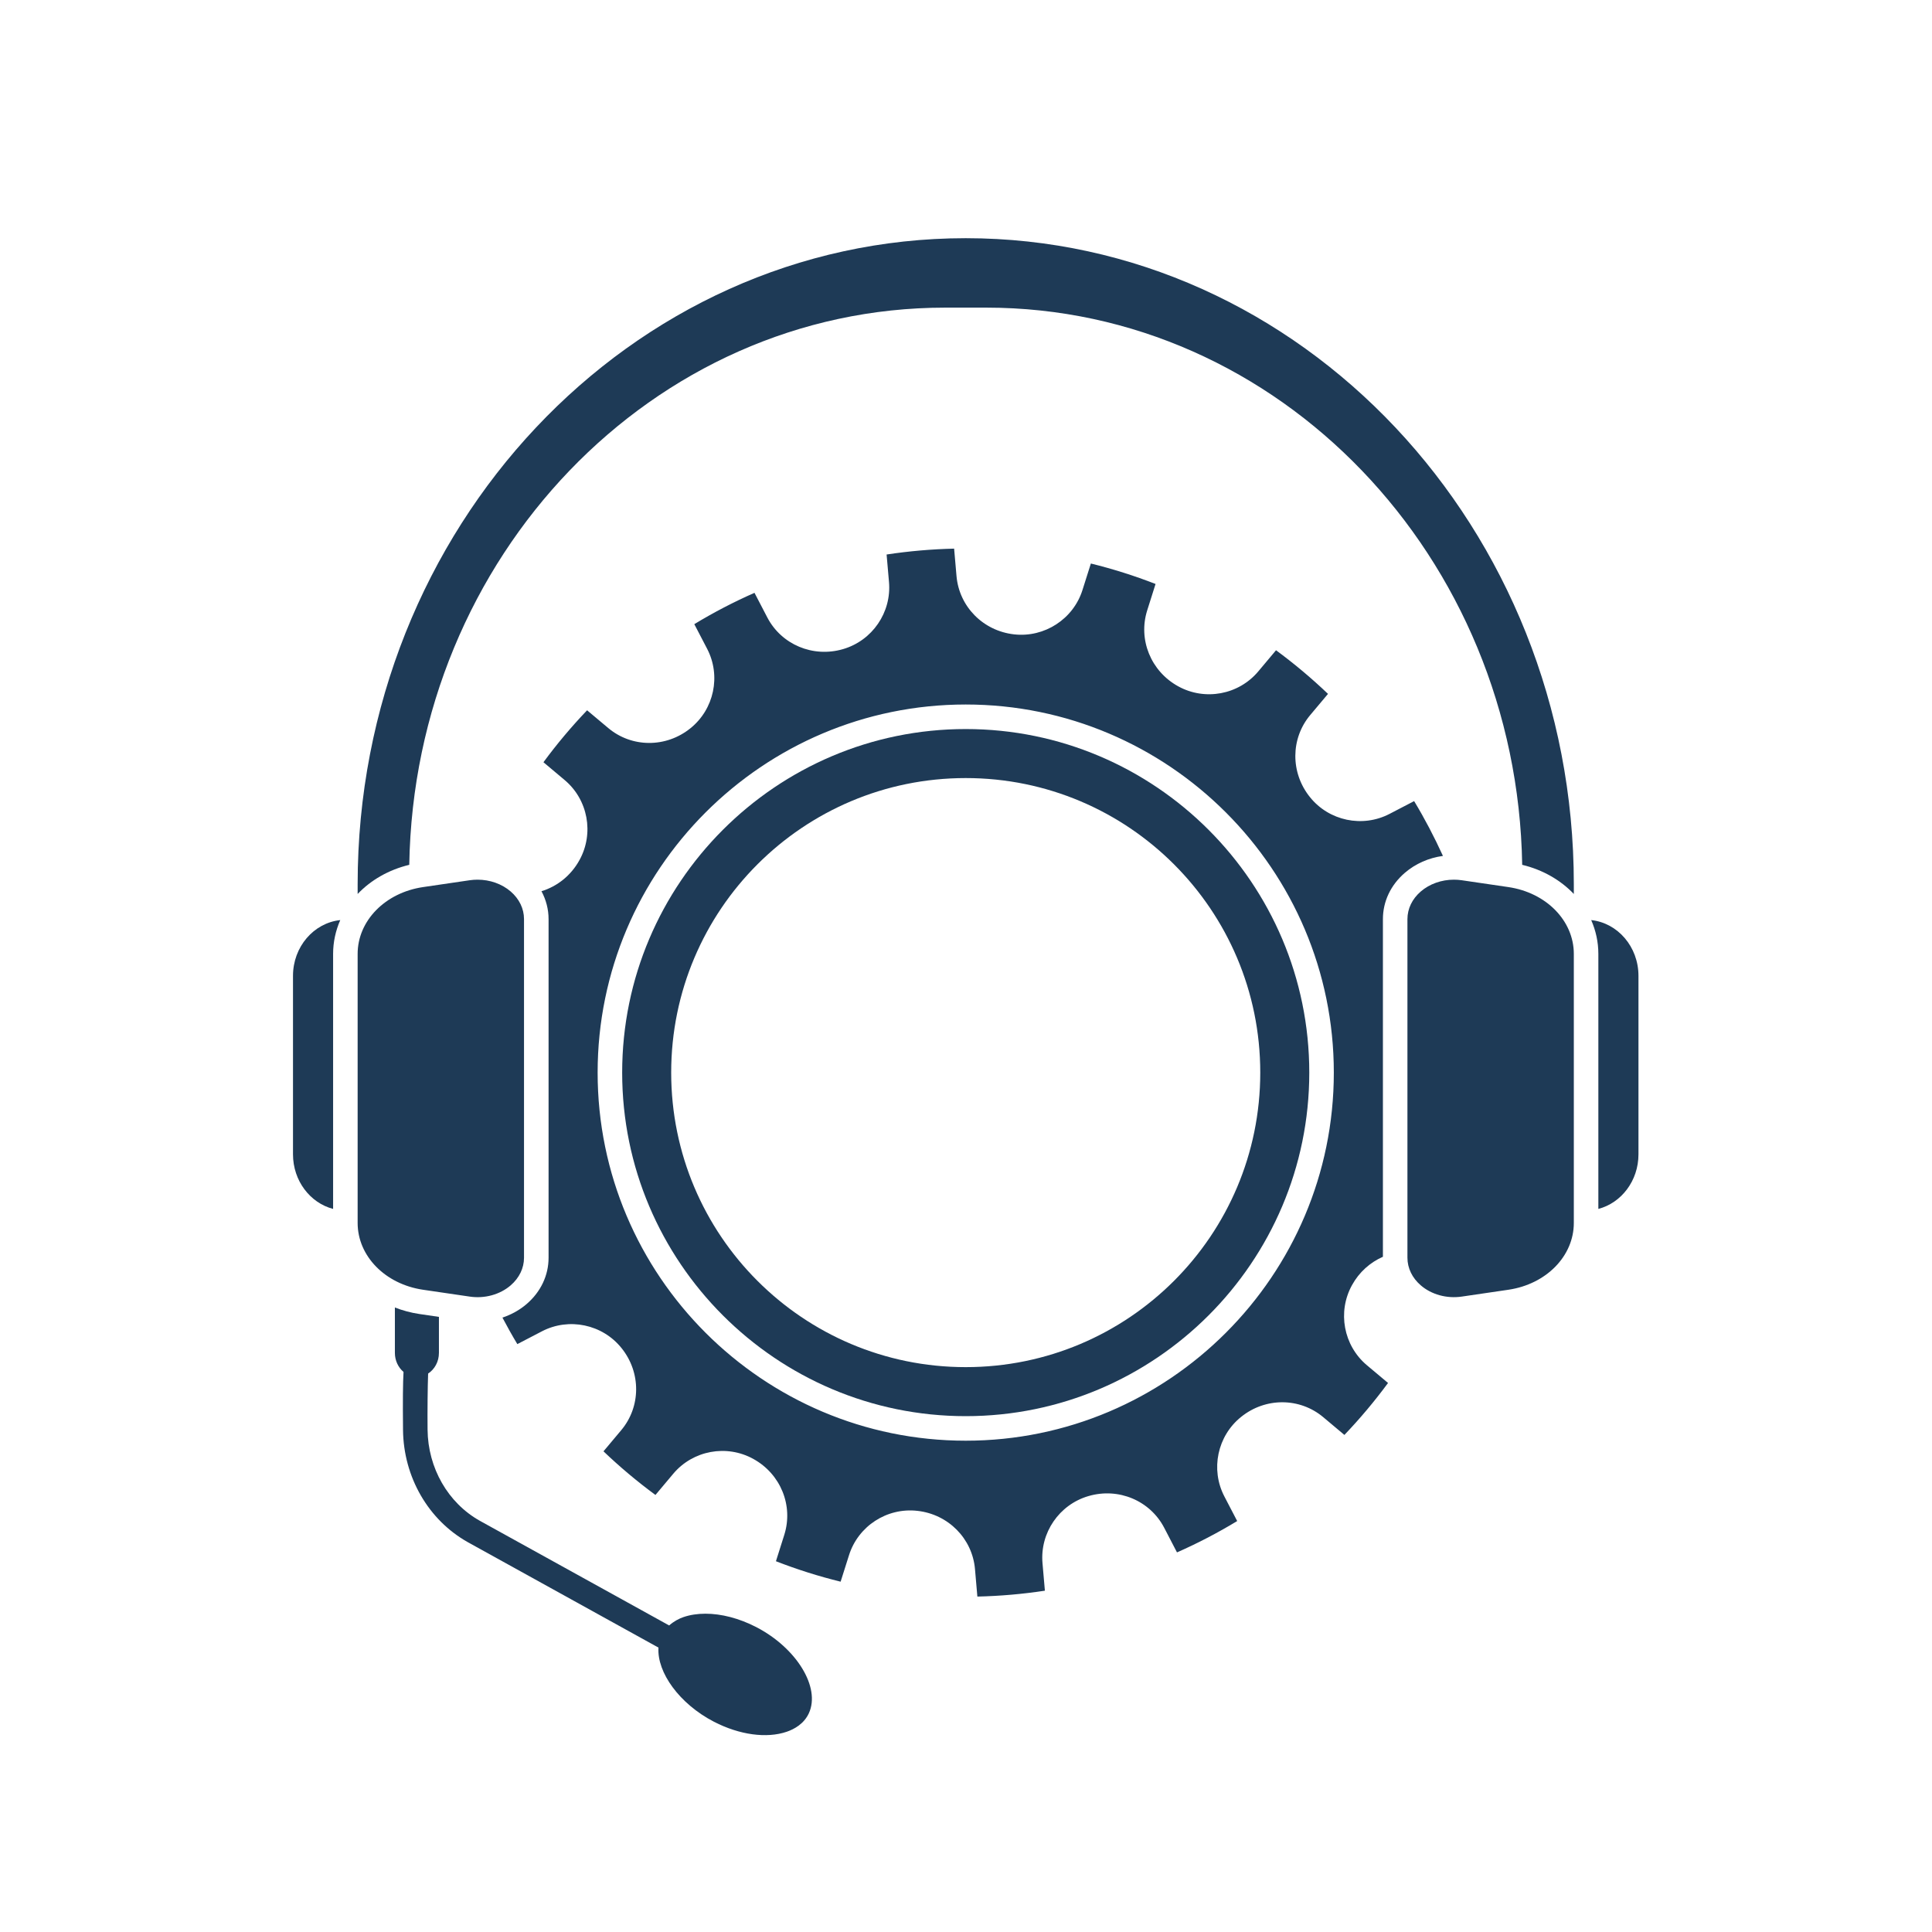
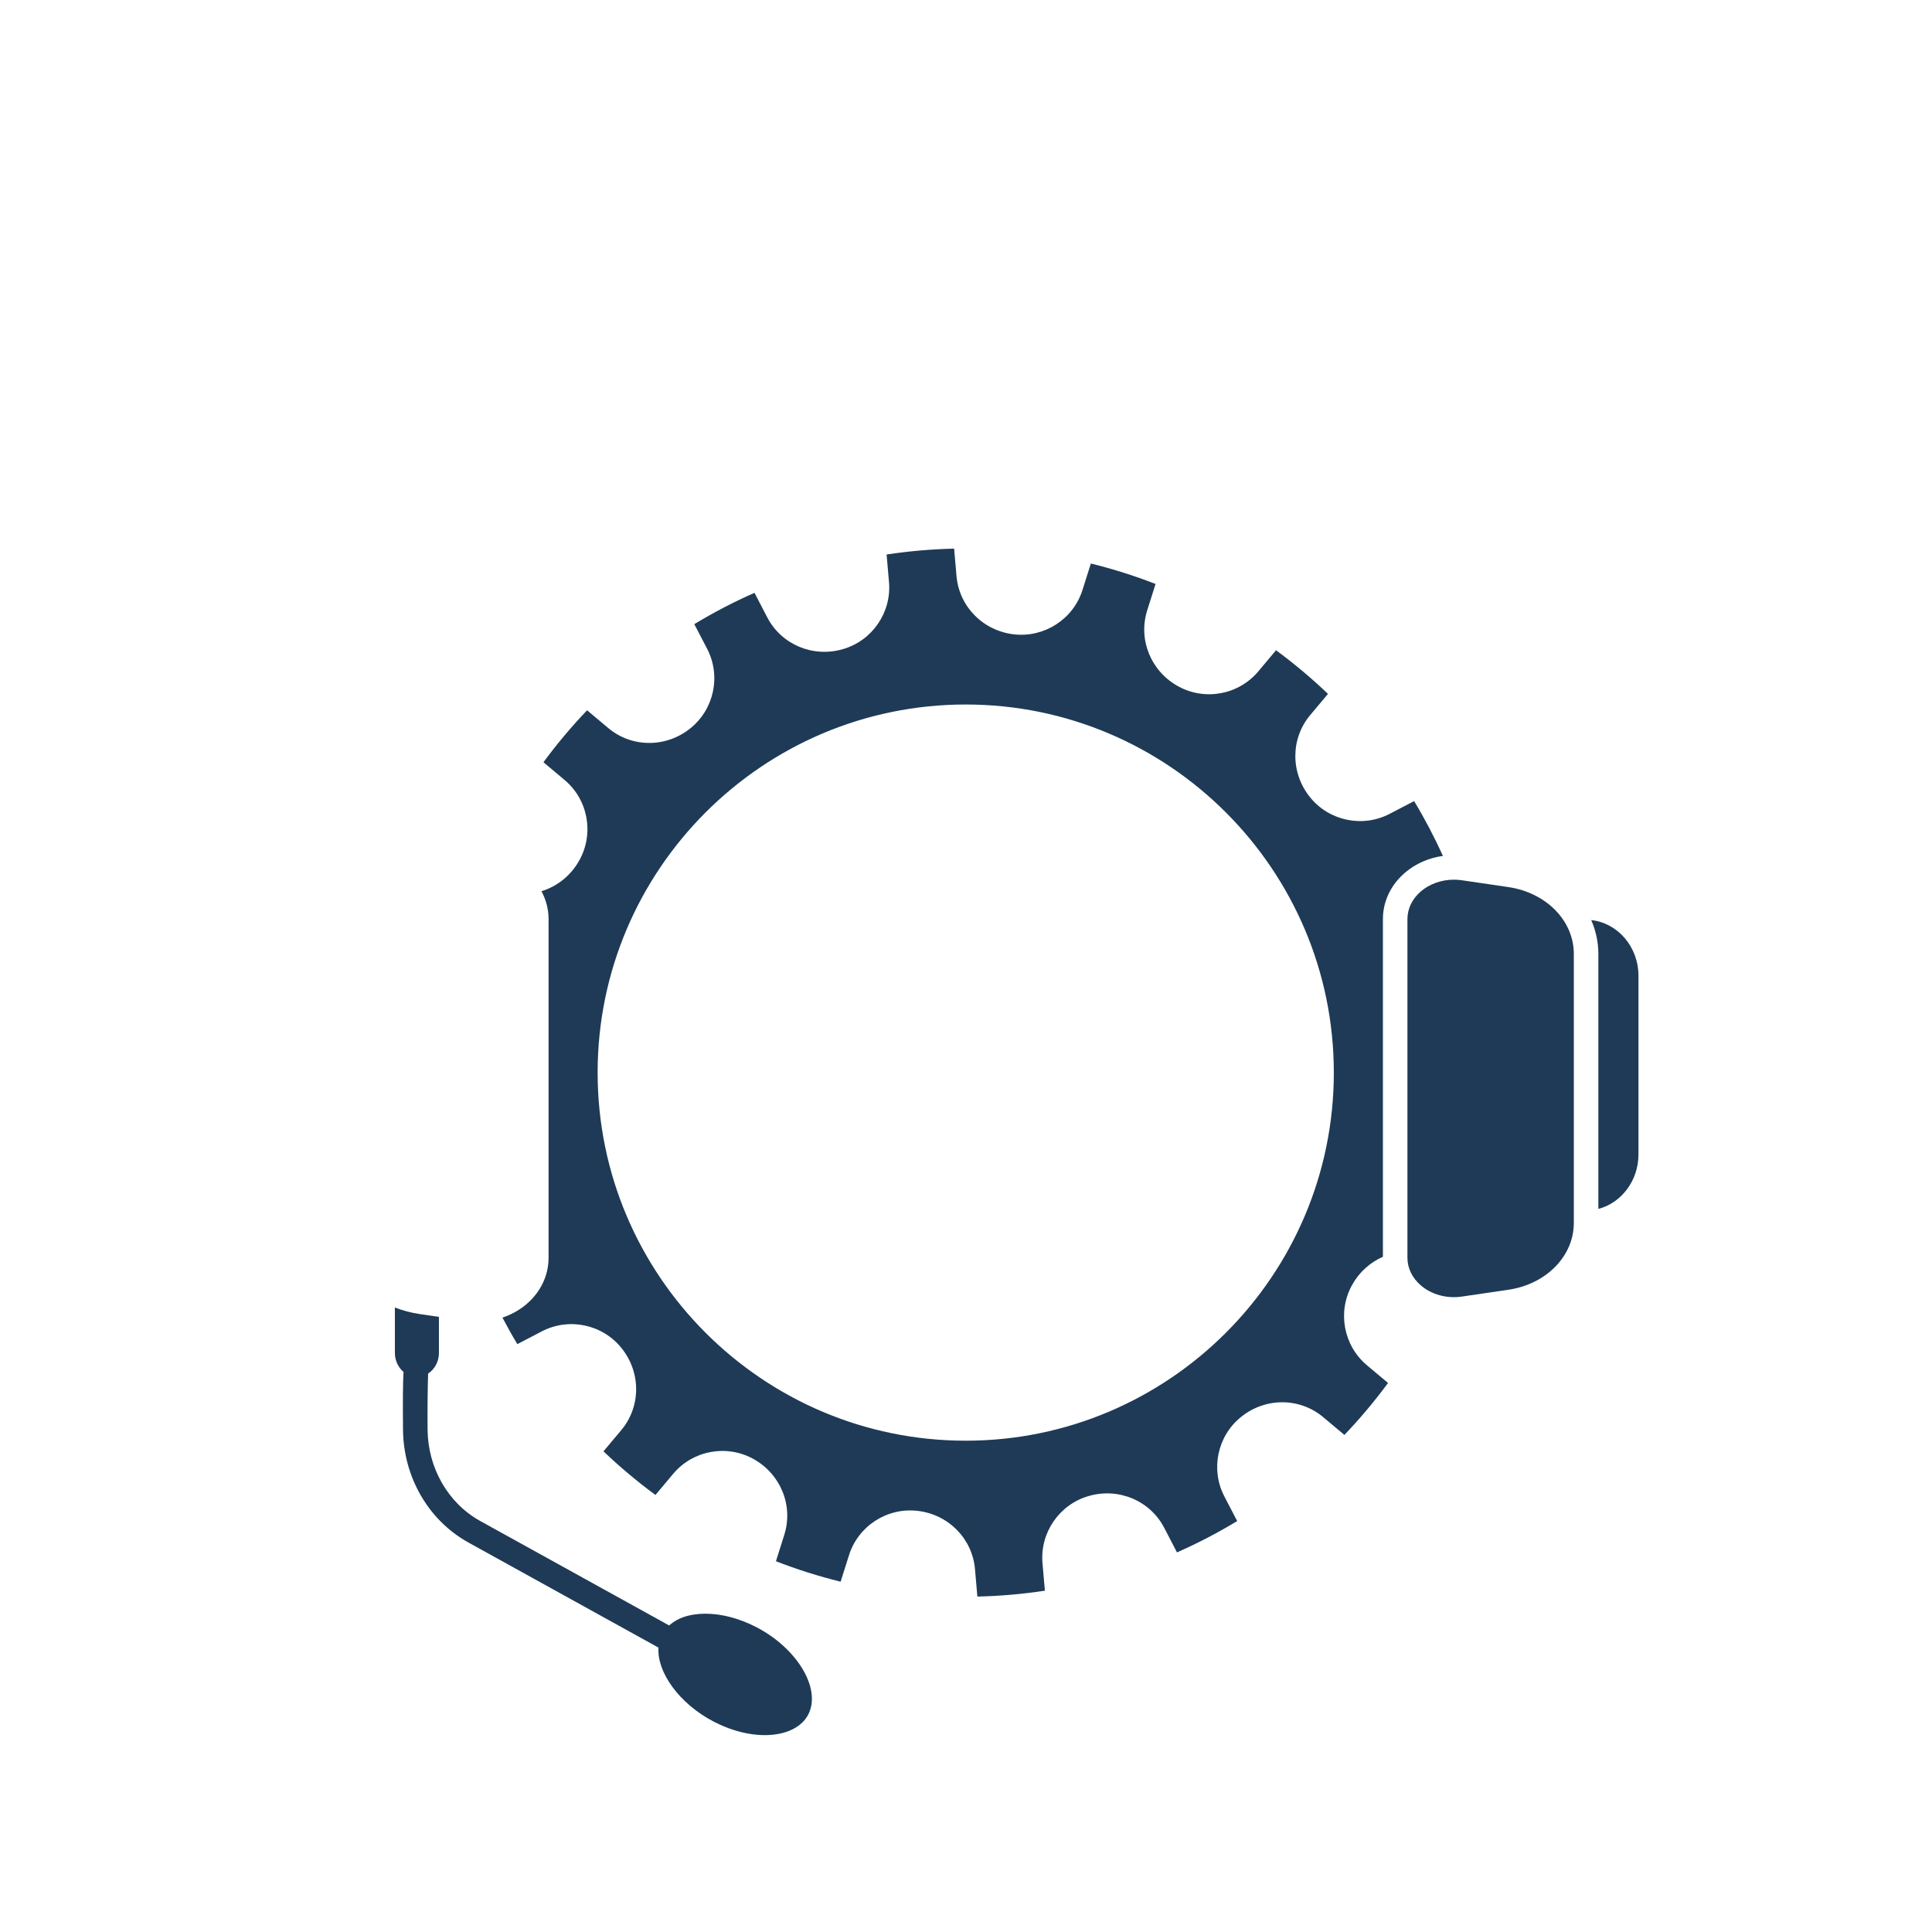
<svg xmlns="http://www.w3.org/2000/svg" width="1080" zoomAndPan="magnify" viewBox="0 0 810 810" height="1080" preserveAspectRatio="xMidYMid meet" version="1.0">
  <defs>
    <clipPath id="645c3f2c53">
      <path d="M 149 99.863 L 660 99.863 L 660 375 L 149 375 Z M 149 99.863 " clip-rule="nonzero" />
    </clipPath>
  </defs>
  <path fill="#1e3a56" d="M 317.062 682.168 C 309.922 678.477 302.453 676.551 295.758 676.551 C 292.438 676.551 289.32 677.023 286.523 677.98 C 284.664 678.621 282.473 679.758 280.547 681.48 L 201.16 637.59 C 187.812 630.102 179.418 615.461 179.262 599.391 C 179.184 591.656 179.289 581.324 179.492 575.871 C 182.195 574.105 184.023 570.902 184.023 567.211 L 184.023 552.105 L 175.871 550.91 C 172.238 550.375 168.797 549.43 165.559 548.172 L 165.559 567.211 C 165.559 570.469 166.992 573.332 169.18 575.188 C 168.922 579.676 168.844 587.023 168.969 599.492 C 169.164 619.242 179.57 637.277 196.148 646.578 L 276.066 690.762 C 275.402 701.184 284.852 714.352 299.332 721.852 C 310.008 727.367 321.422 728.934 329.871 726.035 C 332.953 724.973 337.055 722.773 339.121 718.285 C 344.102 707.48 334 690.934 317.062 682.168 Z M 317.062 682.168 " fill-opacity="1" fill-rule="nonzero" />
-   <path fill="#1e3a56" d="M 122.84 409.133 L 122.84 483.953 C 122.84 495.059 130.031 504.34 139.656 506.844 L 139.656 399.934 C 139.656 394.938 140.727 390.156 142.656 385.75 C 131.566 386.93 122.84 396.902 122.84 409.133 Z M 122.84 409.133 " fill-opacity="1" fill-rule="nonzero" />
-   <path fill="#1e3a56" d="M 196.941 543.605 C 203.207 544.535 209.621 542.762 214.109 538.887 C 217.711 535.777 219.695 531.66 219.695 527.305 L 219.695 385.34 C 219.695 380.984 217.711 376.871 214.109 373.762 C 210.406 370.566 205.391 368.809 200.223 368.809 C 199.133 368.809 198.031 368.883 196.941 369.043 L 177.375 371.914 C 161.477 374.25 149.941 386.035 149.941 399.934 L 149.941 512.715 C 149.941 526.613 161.477 538.398 177.375 540.734 Z M 196.941 543.605 " fill-opacity="1" fill-rule="nonzero" />
-   <path fill="#1e3a56" d="M 404.887 305.656 C 325.465 305.656 260.848 370.273 260.848 449.695 C 260.848 529.113 325.465 593.73 404.887 593.73 C 484.305 593.73 548.922 529.113 548.922 449.695 C 548.922 370.273 484.312 305.656 404.887 305.656 Z M 404.887 573.176 C 336.684 573.176 281.398 517.891 281.398 449.688 C 281.398 381.488 336.688 326.207 404.887 326.207 C 473.086 326.207 528.371 381.492 528.371 449.695 C 528.371 517.895 473.086 573.176 404.887 573.176 Z M 404.887 573.176 " fill-opacity="1" fill-rule="nonzero" />
  <path fill="#1e3a56" d="M 632.398 371.914 L 612.832 369.043 C 611.742 368.883 610.641 368.809 609.547 368.809 C 604.383 368.809 599.367 370.566 595.664 373.762 C 592.062 376.871 590.074 380.988 590.074 385.344 L 590.074 527.309 C 590.074 531.668 592.062 535.777 595.664 538.883 C 600.148 542.762 606.574 544.52 612.832 543.605 L 632.398 540.734 C 648.293 538.398 659.832 526.613 659.832 512.715 L 659.832 399.934 C 659.832 386.035 648.293 374.25 632.398 371.914 Z M 632.398 371.914 " fill-opacity="1" fill-rule="nonzero" />
  <g clip-path="url(#645c3f2c53)">
-     <path fill="#1e3a56" d="M 404.887 99.863 C 264.309 99.863 149.945 221.348 149.945 370.684 L 149.945 374.805 C 155.477 368.992 162.945 364.66 171.586 362.582 C 173.742 233.387 273.648 128.977 396.234 128.977 L 413.543 128.977 C 536.125 128.977 636.035 233.391 638.188 362.582 C 646.832 364.66 654.301 368.992 659.832 374.805 L 659.832 370.684 C 659.832 221.348 545.461 99.863 404.887 99.863 Z M 404.887 99.863 " fill-opacity="1" fill-rule="nonzero" />
-   </g>
+     </g>
  <path fill="#1e3a56" d="M 667.121 385.75 C 669.051 390.16 670.117 394.938 670.117 399.934 L 670.117 506.844 C 679.738 504.34 686.934 495.059 686.934 483.953 L 686.934 409.133 C 686.93 396.902 678.207 386.93 667.121 385.75 Z M 667.121 385.75 " fill-opacity="1" fill-rule="nonzero" />
  <path fill="#1e3a56" d="M 592.879 335.867 L 582.551 341.238 C 571.227 347.113 557.199 344.172 549.211 334.207 C 540.949 323.961 541.082 309.598 549.316 299.793 L 556.773 290.914 C 549.914 284.371 542.617 278.238 534.98 272.621 L 527.531 281.496 C 519.301 291.305 505.172 293.922 493.957 287.734 C 482.461 281.414 477.121 268.109 480.961 255.93 L 484.473 244.832 C 475.633 241.391 466.547 238.516 457.352 236.258 L 453.836 247.359 C 449.996 259.555 437.902 267.363 425.227 265.965 C 412.164 264.539 402.137 254.285 401.023 241.555 L 400.02 230.016 C 395.27 230.125 390.512 230.391 385.824 230.797 C 381.133 231.207 376.402 231.766 371.711 232.48 L 372.715 244.02 C 373.824 256.758 365.719 268.578 353.438 272.148 C 340.805 275.84 327.609 270.219 321.699 258.875 L 316.324 248.547 C 307.672 252.352 299.215 256.758 291.09 261.68 L 296.465 272.004 C 302.363 283.336 299.398 297.363 289.434 305.352 C 279.191 313.609 264.824 313.477 255.016 305.238 L 246.141 297.793 C 239.598 304.633 233.465 311.934 227.844 319.57 L 236.723 327.027 C 246.527 335.258 249.145 349.379 242.945 360.598 C 239.383 367.09 233.613 371.625 227.012 373.648 C 228.938 377.238 229.992 381.203 229.992 385.34 L 229.992 527.305 C 229.992 534.695 226.742 541.574 220.848 546.672 C 217.859 549.254 214.383 551.152 210.652 552.414 C 212.641 556.168 214.699 559.891 216.898 563.523 L 227.23 558.148 C 238.547 552.273 252.578 555.215 260.57 565.18 C 268.836 575.434 268.699 589.797 260.461 599.602 L 253.016 608.473 C 259.875 615.027 267.18 621.16 274.801 626.766 L 282.258 617.887 C 290.496 608.074 304.621 605.461 315.828 611.656 C 327.328 617.977 332.668 631.277 328.824 643.461 L 325.316 654.555 C 334.156 657.996 343.242 660.871 352.434 663.129 L 355.949 652.031 C 359.793 639.832 371.824 632.004 384.562 633.422 C 397.625 634.848 407.656 645.105 408.766 657.836 L 409.766 669.371 C 414.484 669.262 419.238 669 423.961 668.59 C 428.652 668.184 433.383 667.621 438.074 666.906 L 437.074 655.375 C 435.961 642.637 444.07 630.809 456.348 627.238 C 468.973 623.543 482.184 629.164 488.094 640.523 L 493.457 650.848 C 502.117 647.035 510.566 642.633 518.695 637.707 L 513.32 627.383 C 507.426 616.051 510.387 602.023 520.352 594.035 C 530.609 585.777 544.957 585.918 554.766 594.148 L 563.645 601.598 C 570.188 594.754 576.32 587.453 581.941 579.816 L 573.062 572.367 C 563.266 564.125 560.641 550.004 566.84 538.789 C 569.828 533.348 574.41 529.285 579.793 526.906 L 579.793 385.344 C 579.793 377.953 583.043 371.074 588.938 365.977 C 593.445 362.09 599.012 359.664 604.961 358.848 C 601.348 350.91 597.258 343.117 592.879 335.867 Z M 404.887 604.02 C 319.789 604.02 250.559 534.789 250.559 449.695 C 250.559 364.598 319.789 295.367 404.887 295.367 C 489.98 295.367 559.211 364.598 559.211 449.695 C 559.211 534.789 489.98 604.02 404.887 604.02 Z M 404.887 604.02 " fill-opacity="1" fill-rule="nonzero" />
</svg>